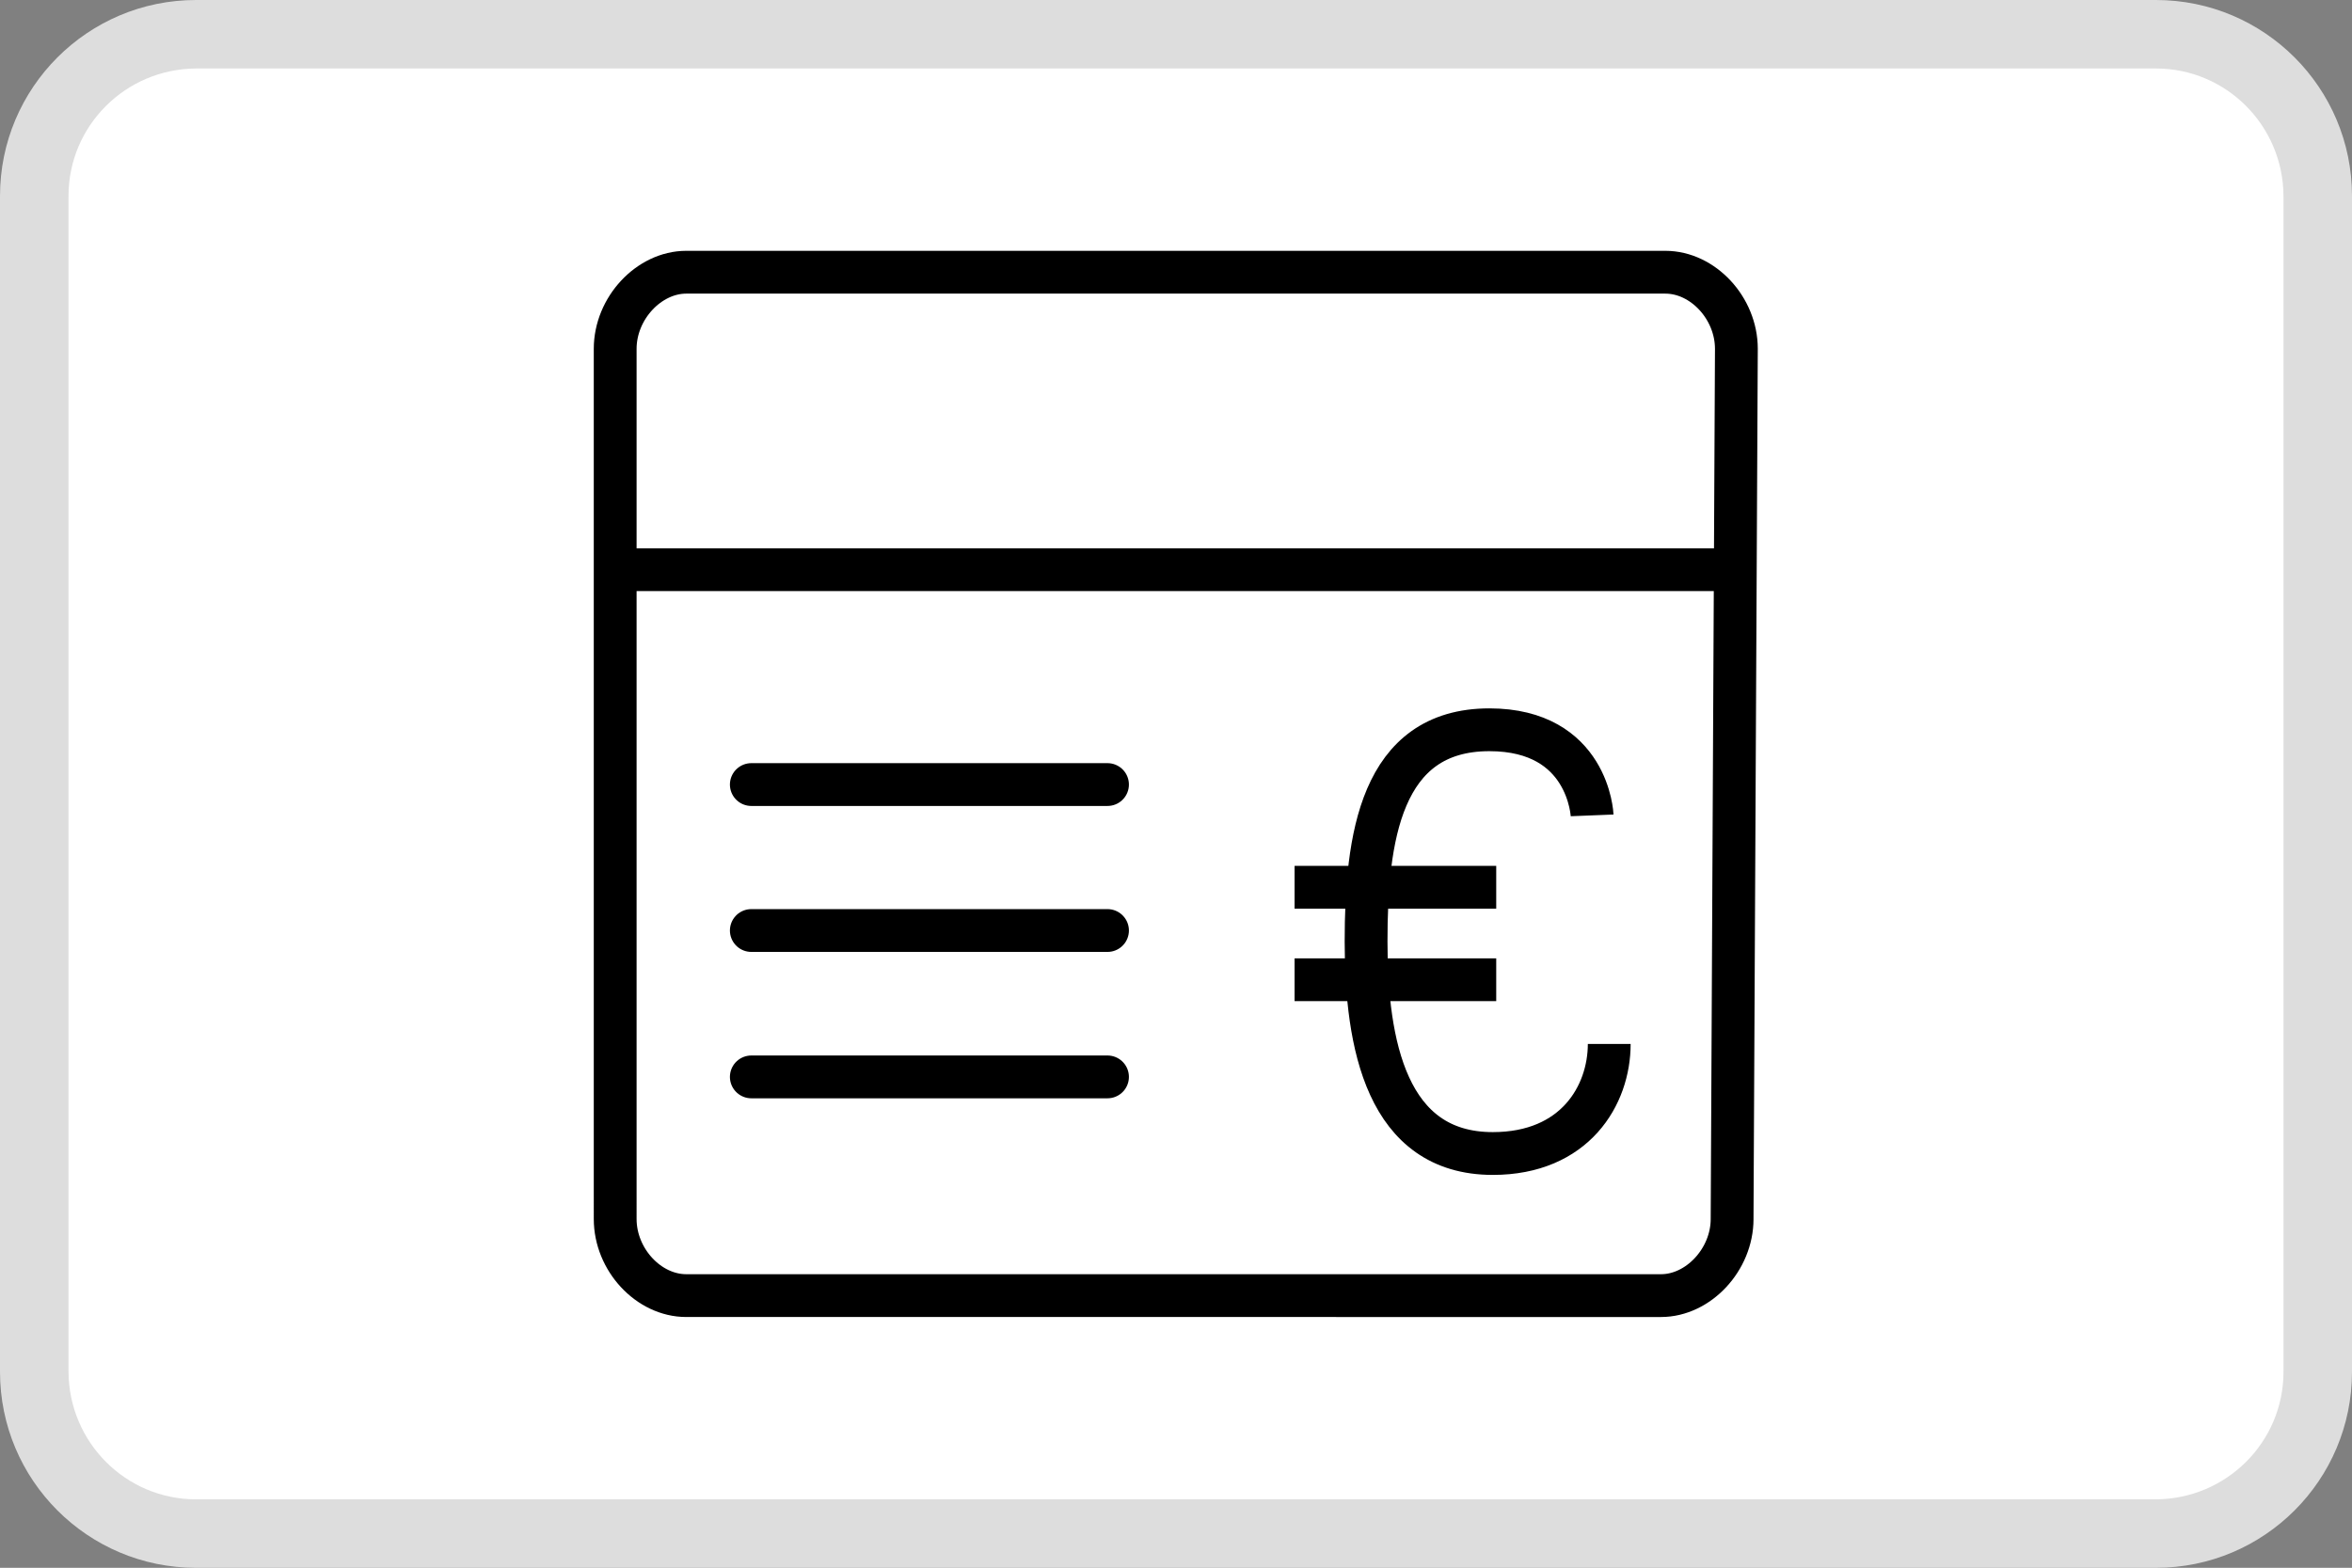
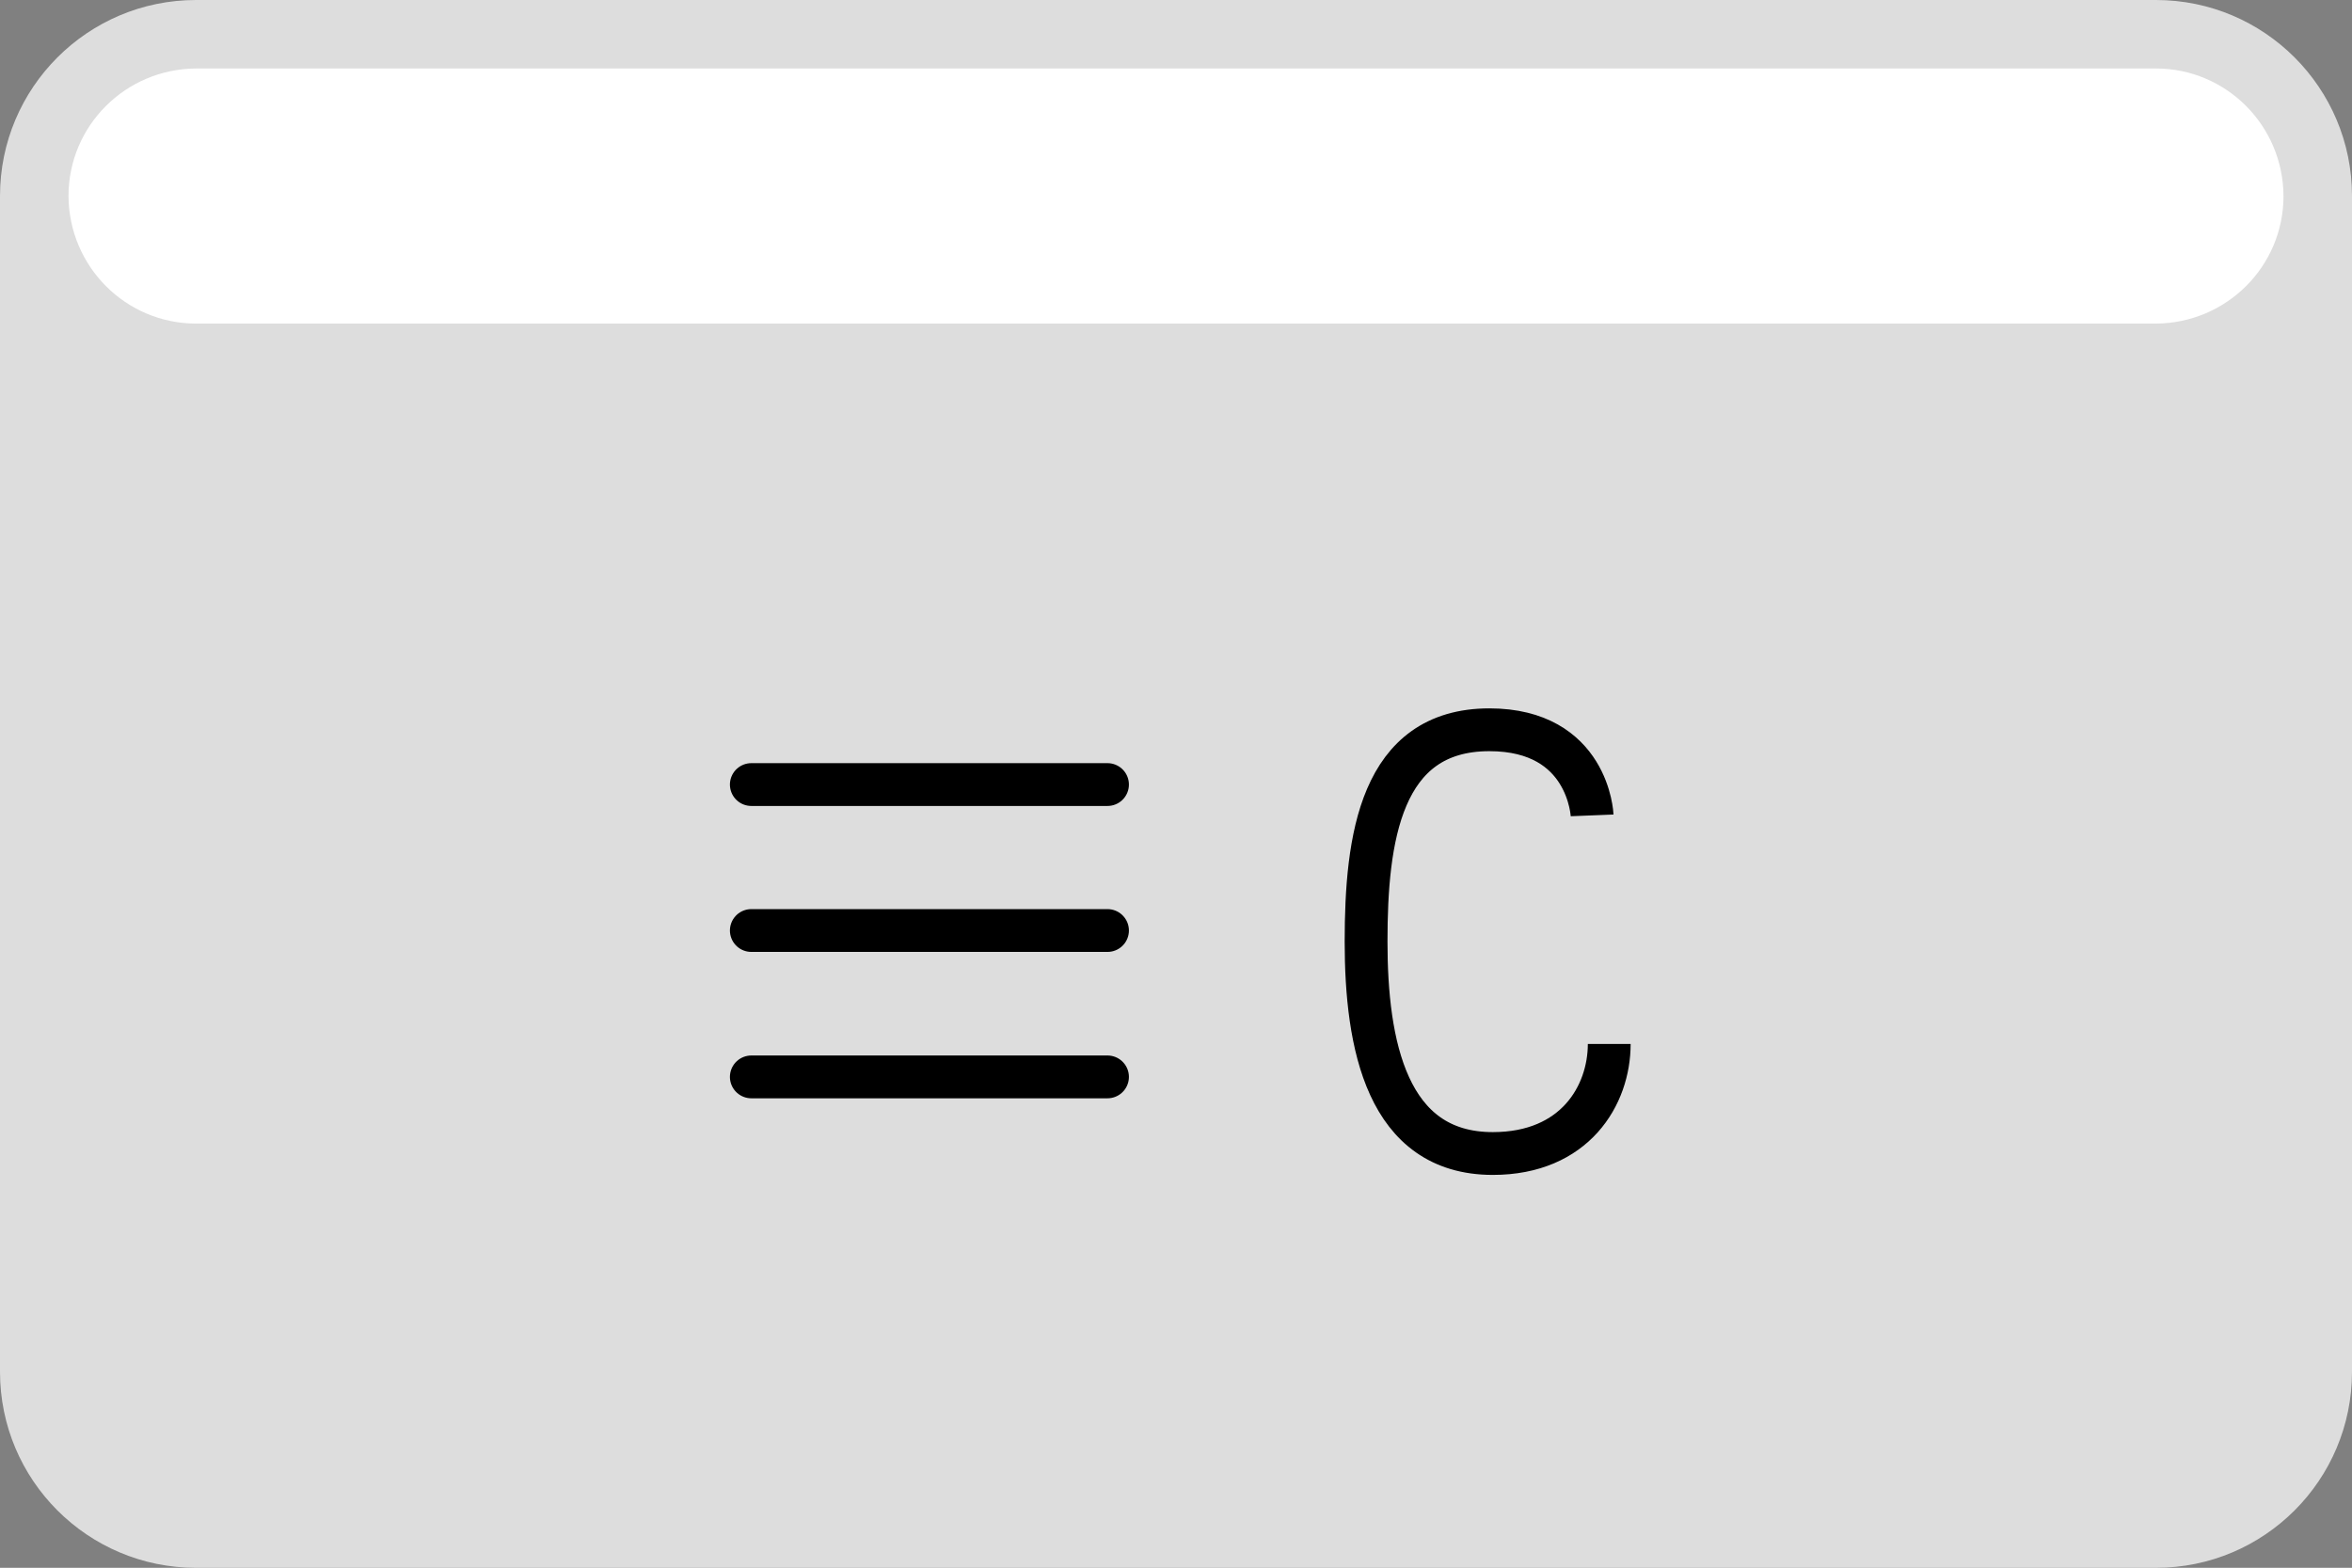
<svg xmlns="http://www.w3.org/2000/svg" id="Ebene_1" width="54.94" height="36.63" viewBox="0 0 54.94 36.63">
  <rect x="0" y="0" width="54.94" height="36.63" fill="#808080" stroke="none" />
  <defs>
    <style>.cls-1{fill:#ddd;}.cls-2{fill:#fff;}.cls-3,.cls-4{fill:none;stroke:#000;stroke-linejoin:round;}.cls-4{stroke-linecap:round;}</style>
  </defs>
  <rect class="cls-2" x=".74" y=".76" width="53.34" height="35.02" rx="3.78" ry="3.78" />
-   <path class="cls-1" d="M50.36,1.6c1.64,0,2.97,1.33,2.98,2.98v27.47c0,1.64-1.33,2.97-2.98,2.98H4.58c-1.64,0-2.97-1.33-2.98-2.98V4.58c0-1.64,1.33-2.97,2.98-2.98H50.36m0-1.6H4.58C2.05,0,0,2.05,0,4.58v27.47c0,2.53,2.05,4.58,4.58,4.58H50.36c2.53,0,4.58-2.05,4.58-4.58V4.58C54.94,2.05,52.89,0,50.36,0Z" />
+   <path class="cls-1" d="M50.36,1.6c1.64,0,2.97,1.33,2.98,2.98c0,1.64-1.33,2.97-2.98,2.98H4.58c-1.64,0-2.97-1.33-2.98-2.98V4.58c0-1.64,1.33-2.97,2.98-2.98H50.36m0-1.6H4.58C2.05,0,0,2.05,0,4.58v27.47c0,2.53,2.05,4.58,4.58,4.58H50.36c2.53,0,4.58-2.05,4.58-4.58V4.58C54.94,2.05,52.89,0,50.36,0Z" />
  <g>
-     <path class="cls-3" d="M40.46,28.48c0,.95-.79,1.79-1.66,1.79H16.03c-.88,0-1.66-.84-1.66-1.79V8.15c0-.95,.79-1.79,1.66-1.79h22.87c.88,0,1.66,.84,1.66,1.79l-.1,20.33Z" />
-     <line class="cls-3" x1="14.38" y1="13.31" x2="40.46" y2="13.31" />
    <line class="cls-4" x1="17.55" y1="18.33" x2="25.87" y2="18.33" />
    <line class="cls-4" x1="17.55" y1="21.74" x2="25.87" y2="21.74" />
    <line class="cls-4" x1="17.55" y1="25.16" x2="25.87" y2="25.16" />
    <path class="cls-3" d="M37.19,19.05s-.08-2-2.4-2c-2.55,0-2.88,2.55-2.88,4.95s.48,4.95,2.96,4.95c1.92,0,2.72-1.36,2.72-2.56" />
-     <line class="cls-3" x1="30.24" y1="20.73" x2="34.95" y2="20.73" />
-     <line class="cls-3" x1="30.24" y1="22.89" x2="34.95" y2="22.89" />
  </g>
</svg>